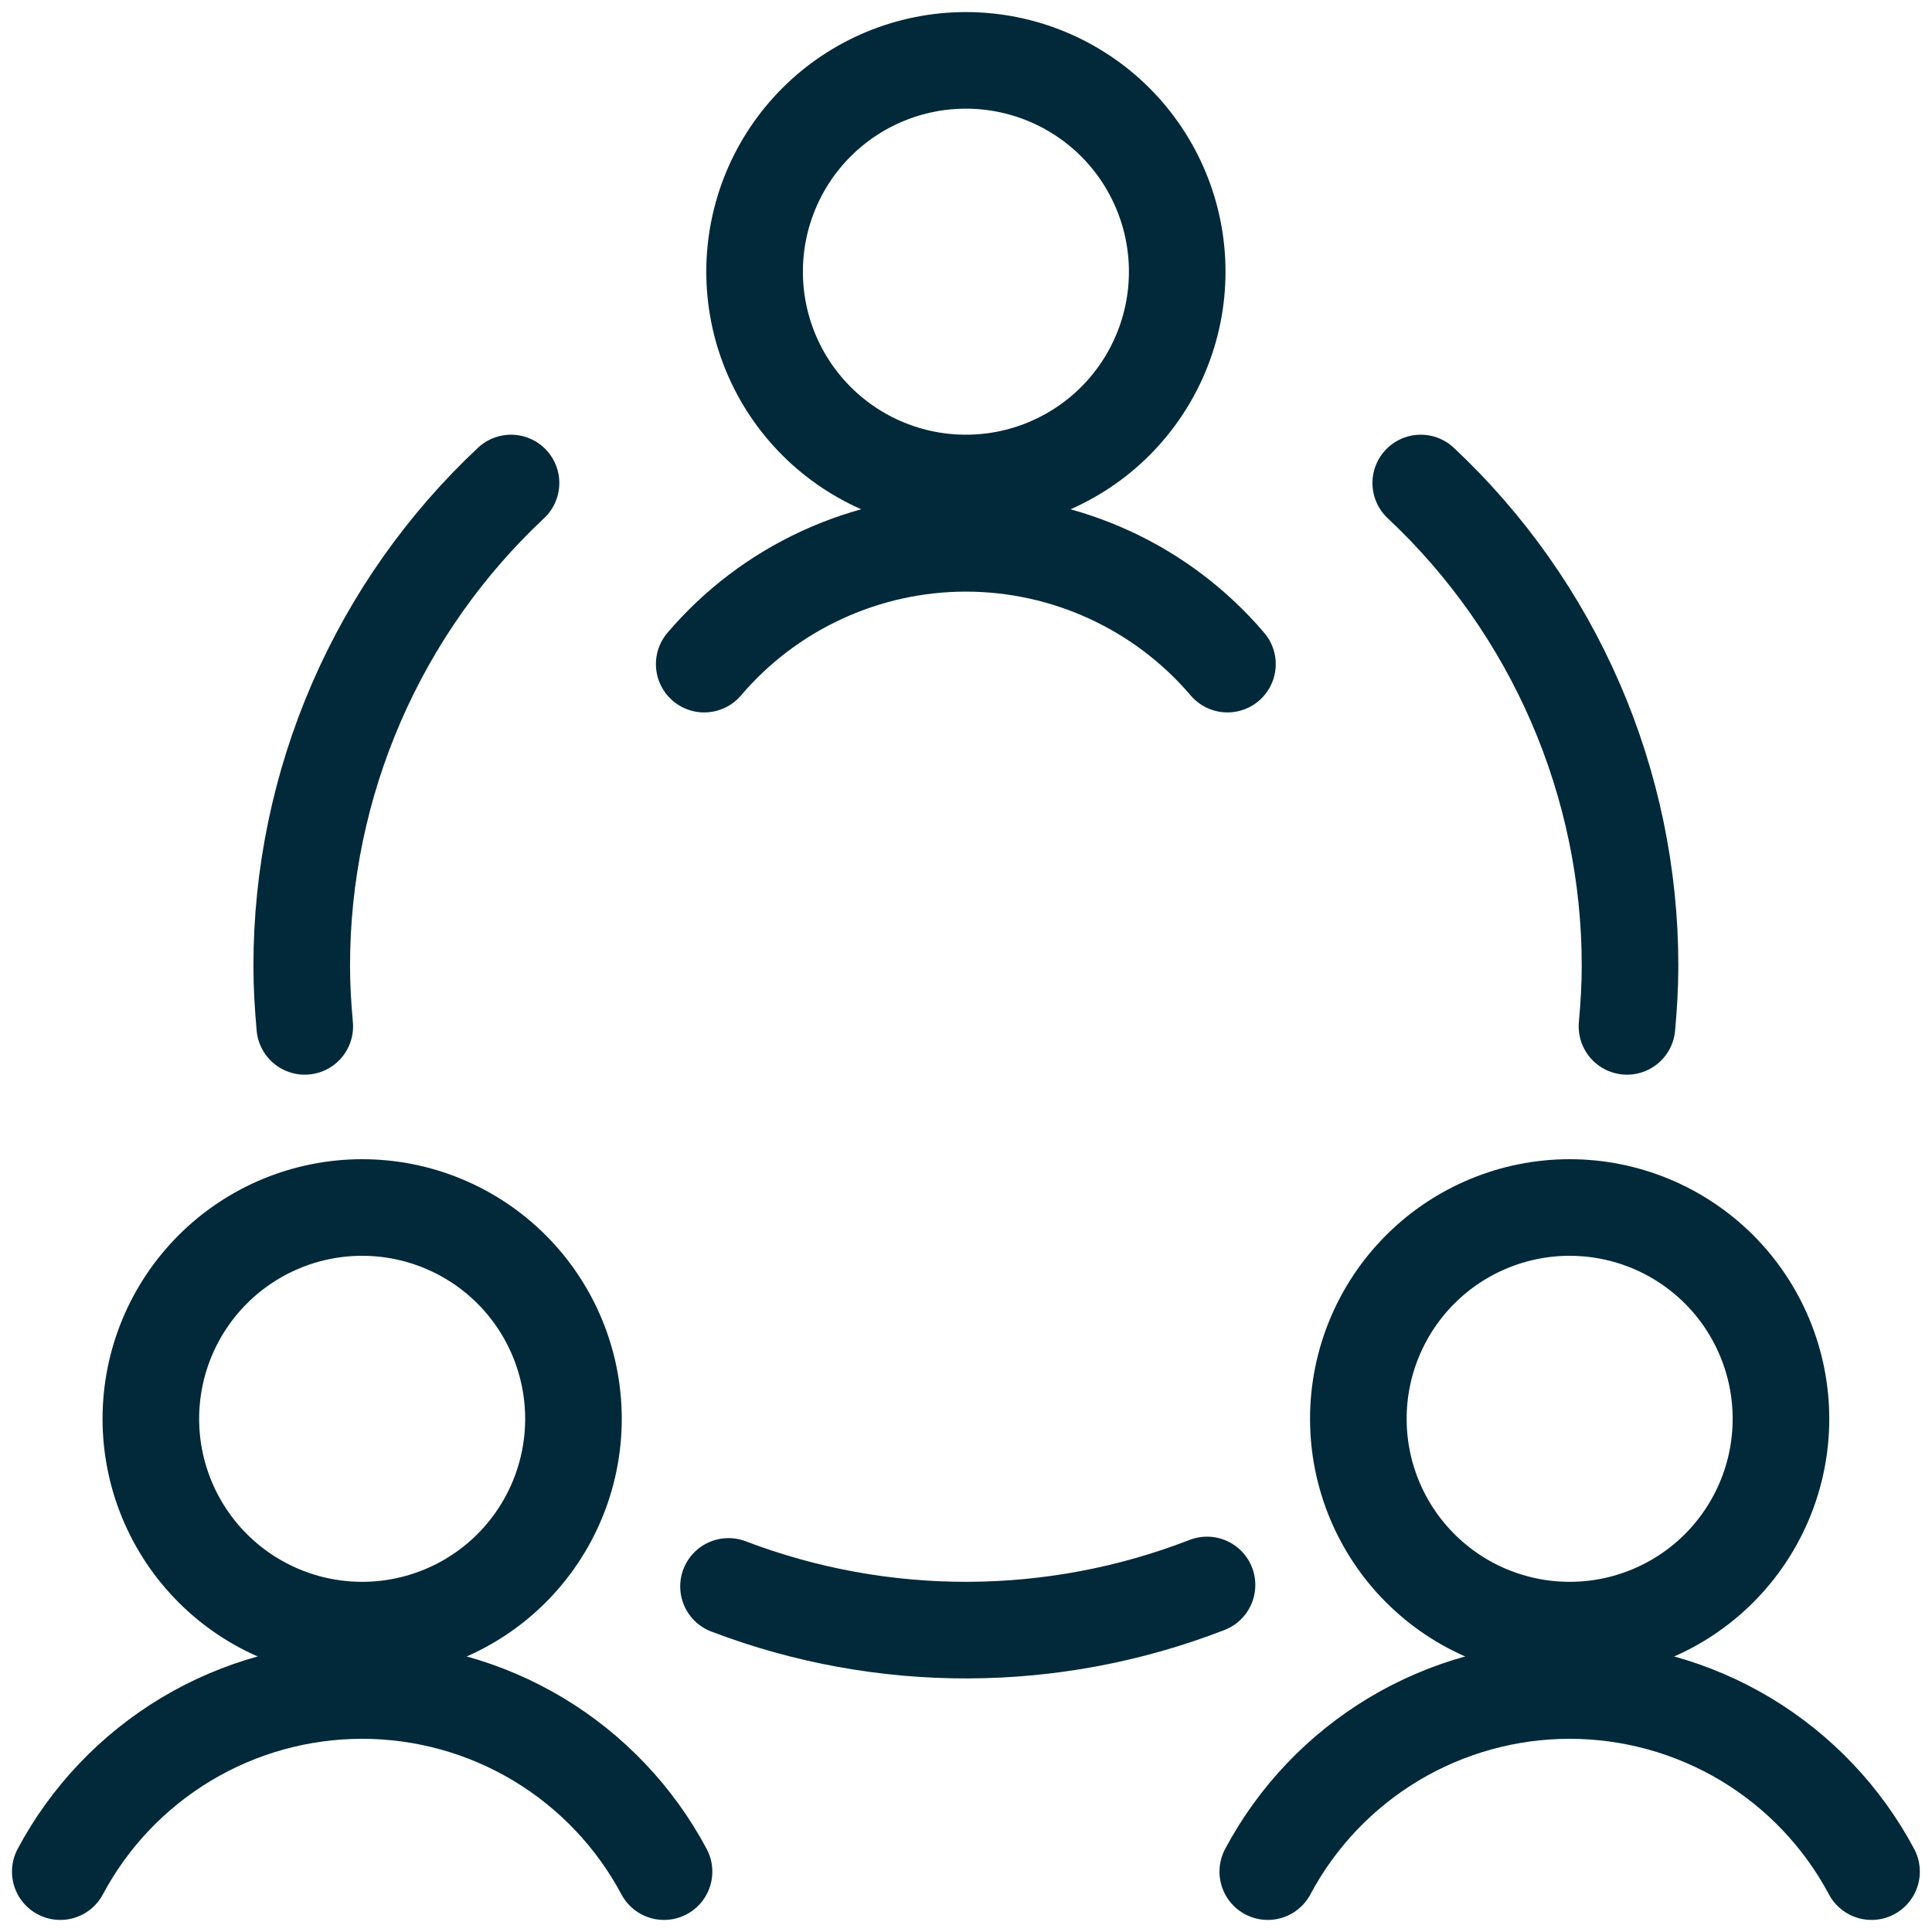
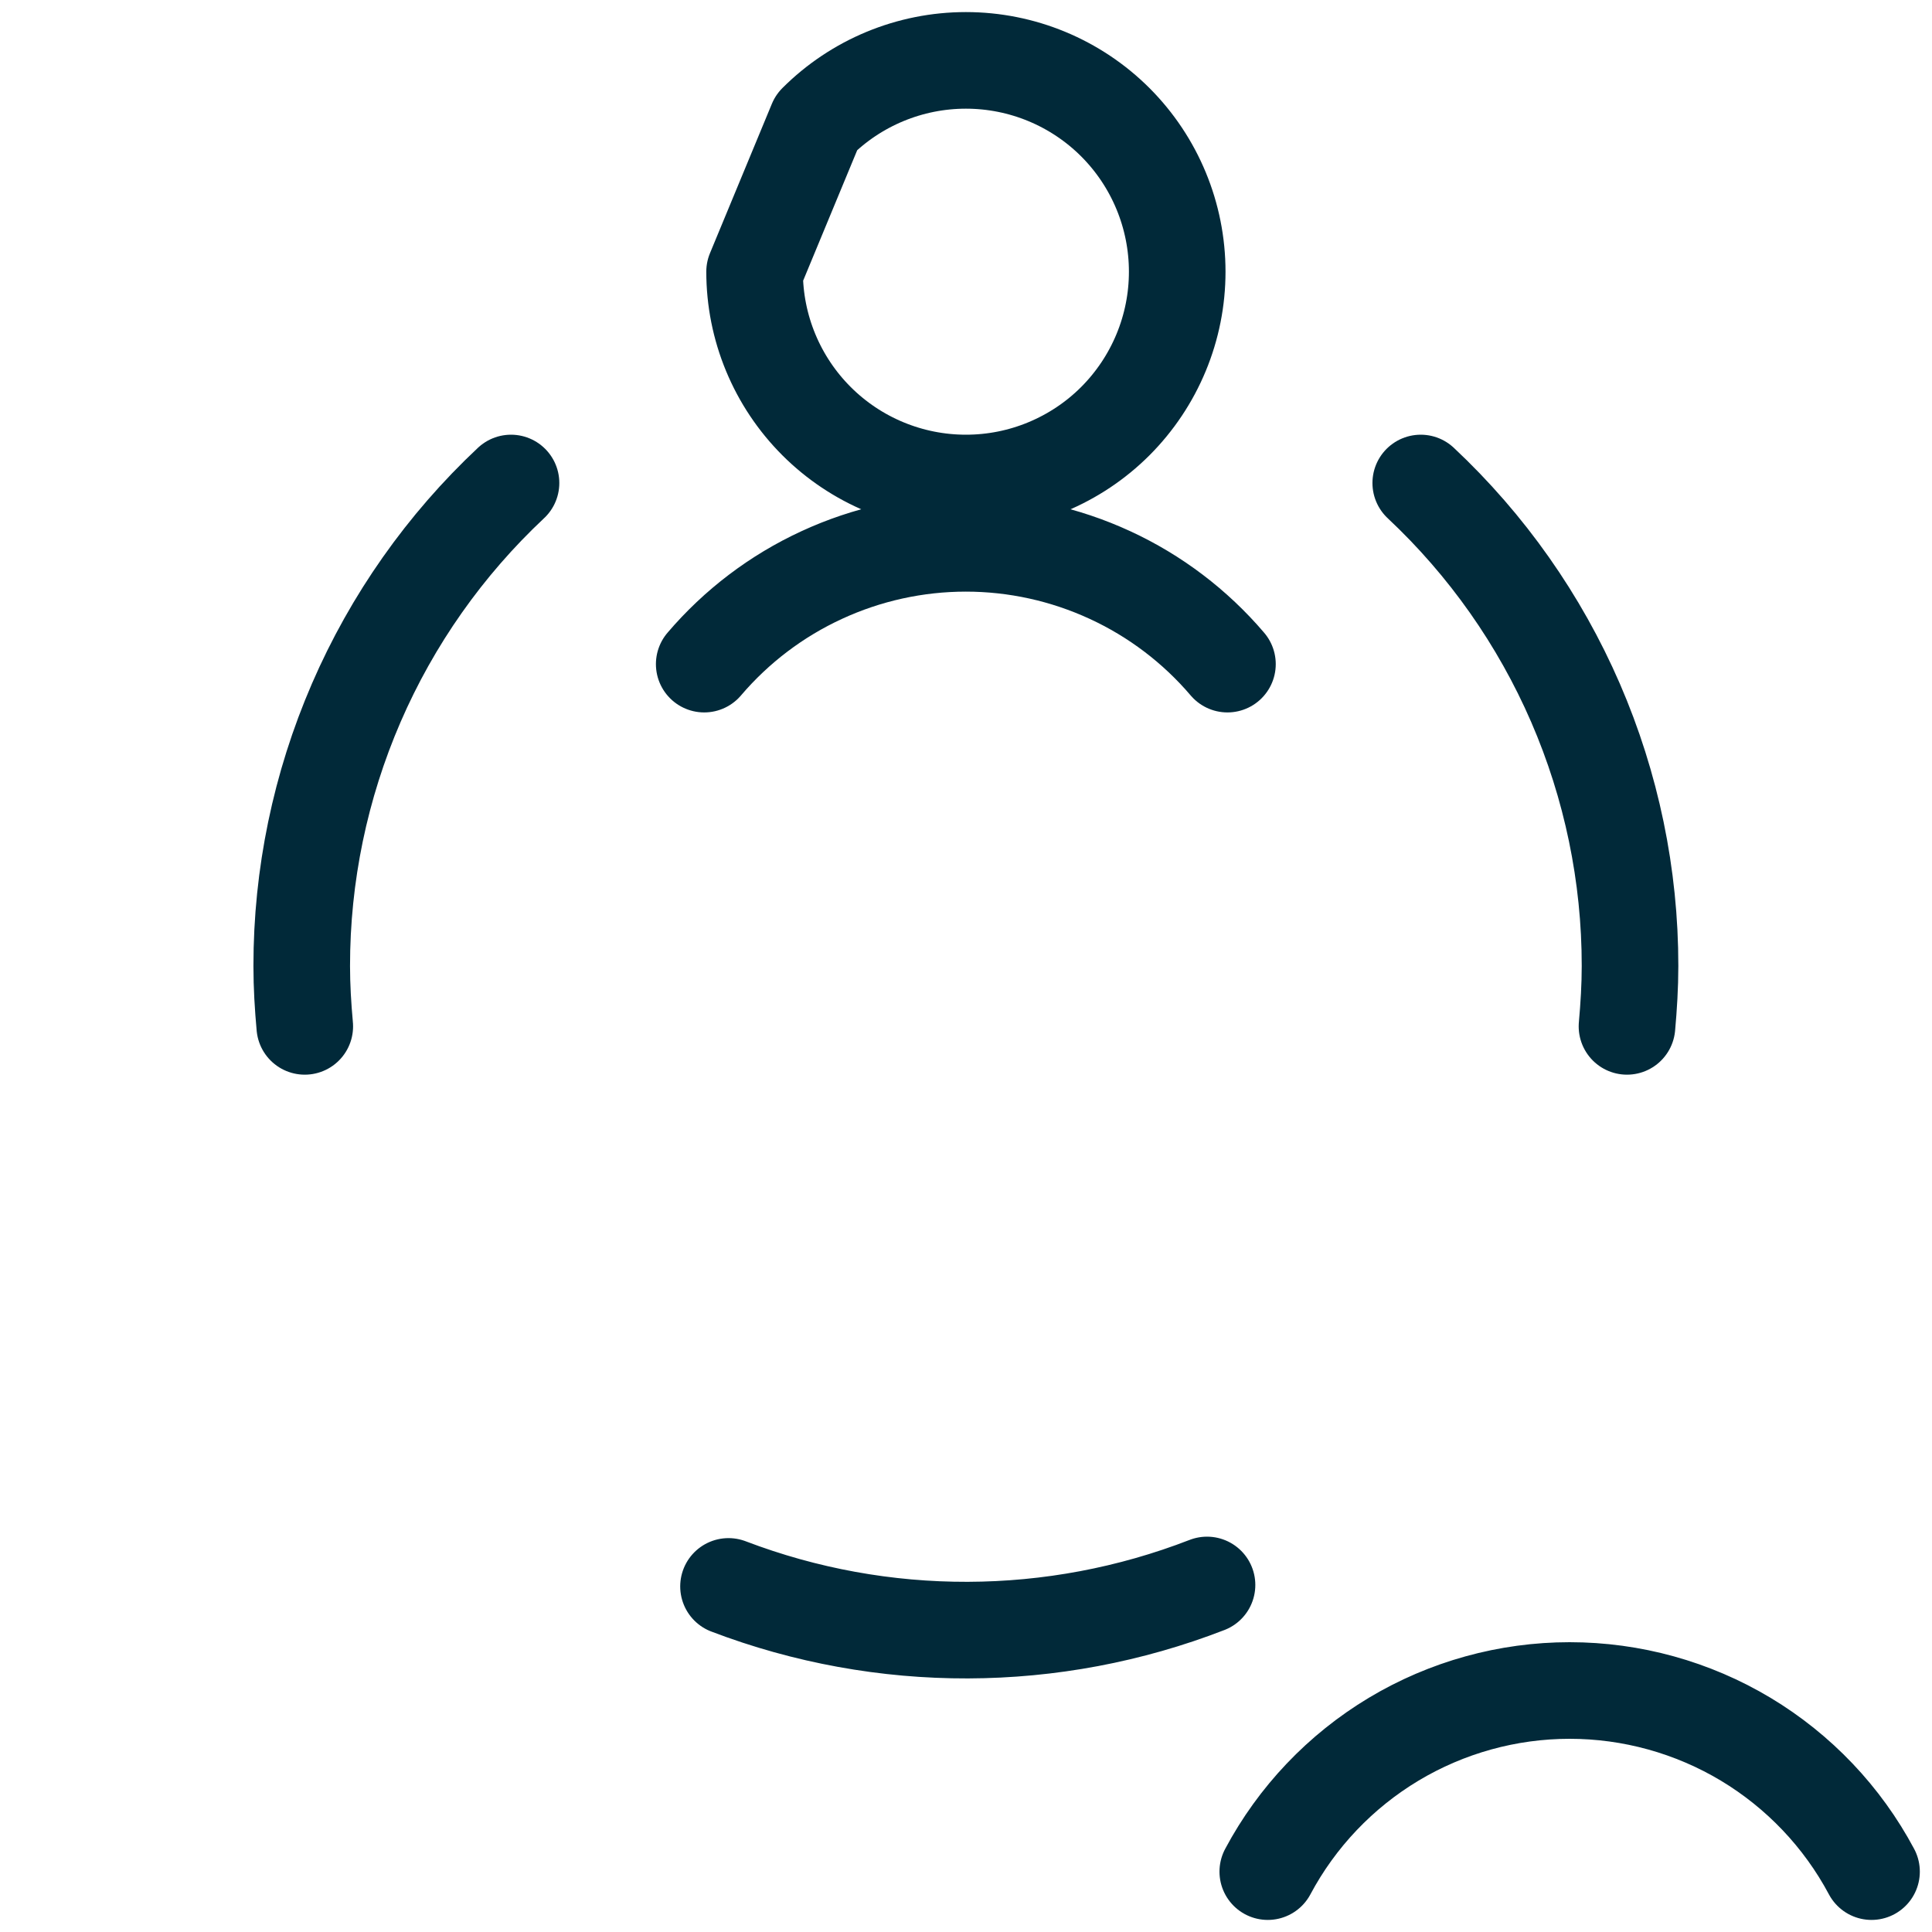
<svg xmlns="http://www.w3.org/2000/svg" width="40" height="40" viewBox="0 0 40 40" fill="none">
  <g clip-path="url(#clip0_421_10552)">
-     <path d="M3.123 29.375C3.123 30.535 3.584 31.648 4.405 32.469C5.225 33.289 6.338 33.75 7.498 33.75C8.659 33.75 9.771 33.289 10.592 32.469C11.412 31.648 11.873 30.535 11.873 29.375C11.873 28.215 11.412 27.102 10.592 26.281C9.771 25.461 8.659 25 7.498 25C6.338 25 5.225 25.461 4.405 26.281C3.584 27.102 3.123 28.215 3.123 29.375Z" stroke="#012939" stroke-width="2" stroke-linecap="round" stroke-linejoin="round" />
-     <path d="M13.748 38.75C13.144 37.617 12.243 36.67 11.143 36.009C10.042 35.349 8.782 35 7.498 35C6.215 35 4.955 35.349 3.854 36.009C2.753 36.67 1.852 37.617 1.248 38.75M28.123 29.375C28.123 29.95 28.236 30.518 28.456 31.049C28.676 31.58 28.998 32.062 29.405 32.469C29.811 32.875 30.293 33.197 30.824 33.417C31.355 33.637 31.924 33.75 32.498 33.75C33.073 33.75 33.642 33.637 34.173 33.417C34.703 33.197 35.186 32.875 35.592 32.469C35.998 32.062 36.32 31.58 36.54 31.049C36.76 30.518 36.873 29.95 36.873 29.375C36.873 28.215 36.412 27.102 35.592 26.281C34.771 25.461 33.659 25 32.498 25C31.338 25 30.225 25.461 29.405 26.281C28.584 27.102 28.123 28.215 28.123 29.375Z" stroke="#012939" stroke-width="2" stroke-linecap="round" stroke-linejoin="round" />
-     <path d="M38.748 38.75C38.144 37.617 37.243 36.67 36.143 36.009C35.042 35.349 33.782 35 32.498 35C31.215 35 29.955 35.349 28.854 36.009C27.753 36.67 26.852 37.617 26.248 38.75M25.413 13.75C24.745 12.966 23.915 12.336 22.98 11.905C22.044 11.473 21.027 11.249 19.997 11.249C18.967 11.249 17.949 11.473 17.014 11.905C16.078 12.336 15.248 12.966 14.58 13.75M15.083 32.845C18.275 34.062 21.805 34.051 24.99 32.815M10.58 10C9.212 11.282 8.121 12.831 7.376 14.551C6.631 16.271 6.246 18.125 6.247 20C6.247 20.422 6.272 20.833 6.31 21.25M33.685 21.25C33.722 20.837 33.748 20.417 33.748 20C33.749 18.125 33.364 16.271 32.619 14.551C31.873 12.831 30.783 11.282 29.415 10M15.623 5.625C15.623 6.2 15.736 6.768 15.956 7.299C16.176 7.83 16.498 8.312 16.905 8.719C17.311 9.125 17.793 9.447 18.324 9.667C18.855 9.887 19.424 10 19.998 10C20.573 10 21.142 9.887 21.672 9.667C22.203 9.447 22.686 9.125 23.092 8.719C23.498 8.312 23.82 7.83 24.04 7.299C24.26 6.768 24.373 6.2 24.373 5.625C24.373 4.465 23.912 3.352 23.092 2.531C22.271 1.711 21.159 1.25 19.998 1.25C18.838 1.25 17.725 1.711 16.905 2.531C16.084 3.352 15.623 4.465 15.623 5.625Z" stroke="#012939" stroke-width="2" stroke-linecap="round" stroke-linejoin="round" />
+     <path d="M38.748 38.75C38.144 37.617 37.243 36.67 36.143 36.009C35.042 35.349 33.782 35 32.498 35C31.215 35 29.955 35.349 28.854 36.009C27.753 36.67 26.852 37.617 26.248 38.75M25.413 13.75C24.745 12.966 23.915 12.336 22.98 11.905C22.044 11.473 21.027 11.249 19.997 11.249C18.967 11.249 17.949 11.473 17.014 11.905C16.078 12.336 15.248 12.966 14.58 13.75M15.083 32.845C18.275 34.062 21.805 34.051 24.99 32.815M10.58 10C9.212 11.282 8.121 12.831 7.376 14.551C6.631 16.271 6.246 18.125 6.247 20C6.247 20.422 6.272 20.833 6.31 21.25M33.685 21.25C33.722 20.837 33.748 20.417 33.748 20C33.749 18.125 33.364 16.271 32.619 14.551C31.873 12.831 30.783 11.282 29.415 10M15.623 5.625C15.623 6.2 15.736 6.768 15.956 7.299C16.176 7.83 16.498 8.312 16.905 8.719C17.311 9.125 17.793 9.447 18.324 9.667C18.855 9.887 19.424 10 19.998 10C20.573 10 21.142 9.887 21.672 9.667C22.203 9.447 22.686 9.125 23.092 8.719C23.498 8.312 23.82 7.83 24.04 7.299C24.26 6.768 24.373 6.2 24.373 5.625C24.373 4.465 23.912 3.352 23.092 2.531C22.271 1.711 21.159 1.25 19.998 1.25C18.838 1.25 17.725 1.711 16.905 2.531Z" stroke="#012939" stroke-width="2" stroke-linecap="round" stroke-linejoin="round" />
  </g>
  <defs>
    <clipPath id="clip0_421_10552">
      <rect width="40" height="40" fill="white" />
    </clipPath>
  </defs>
</svg>